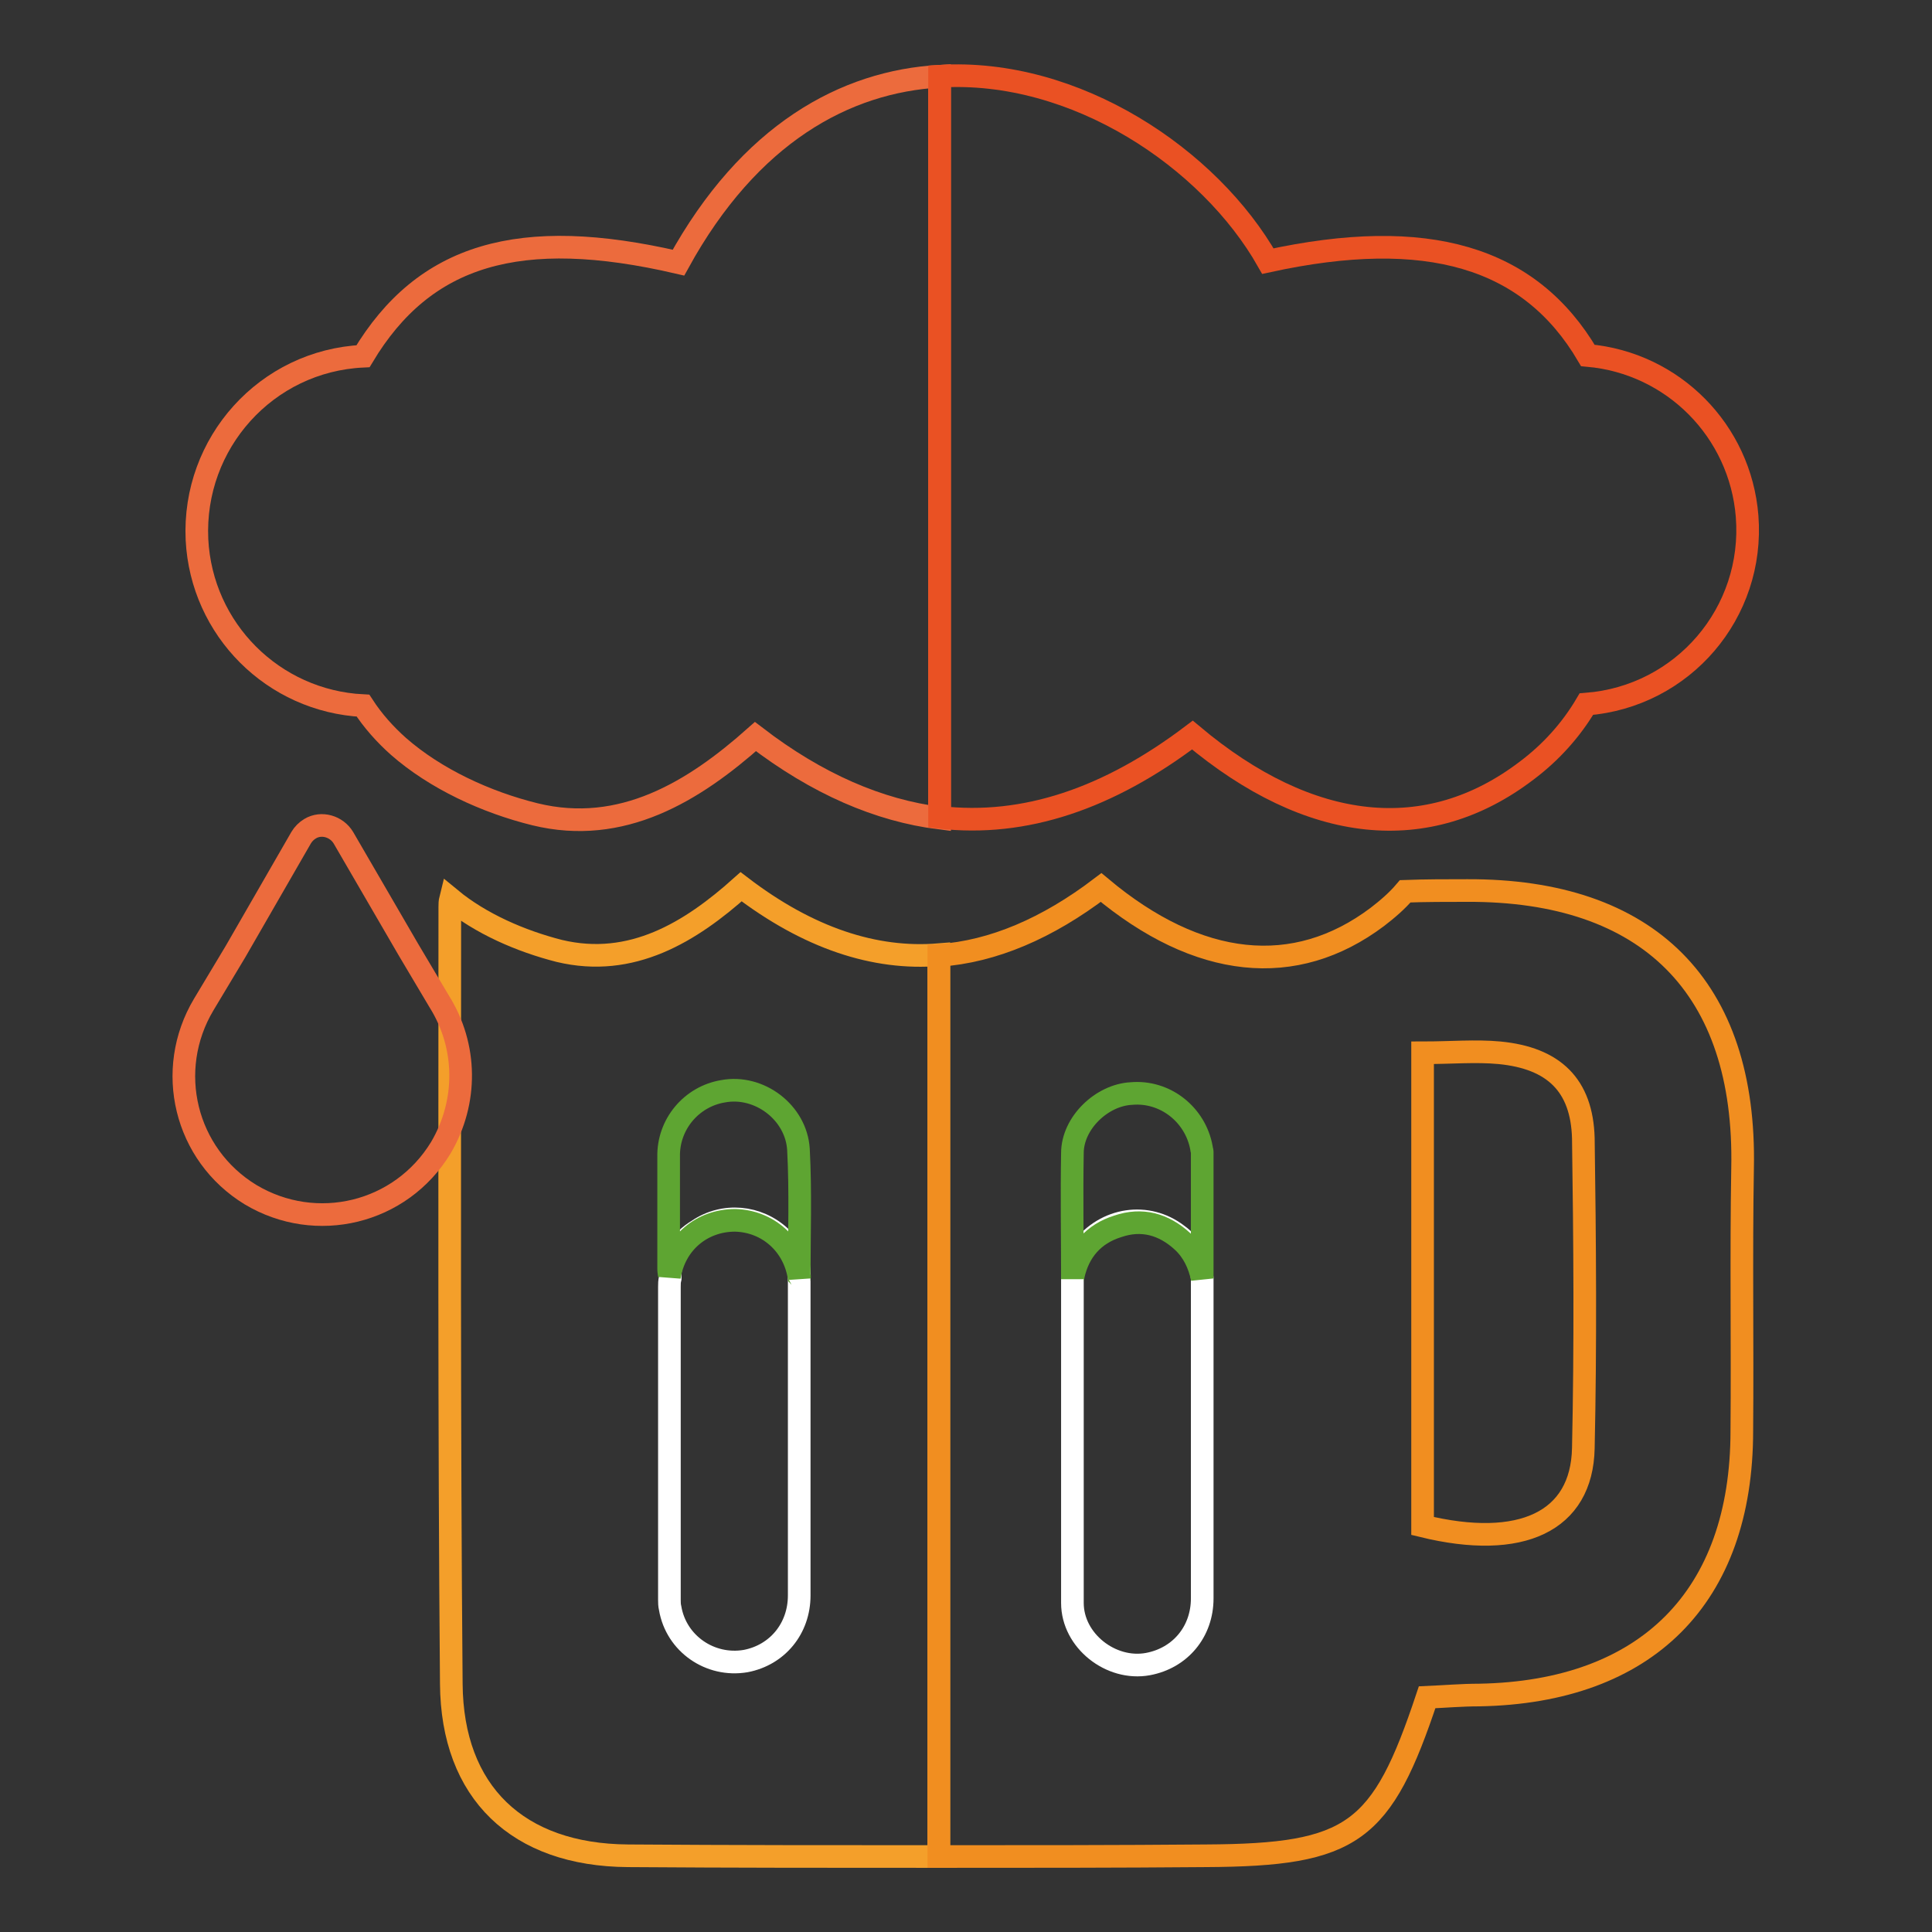
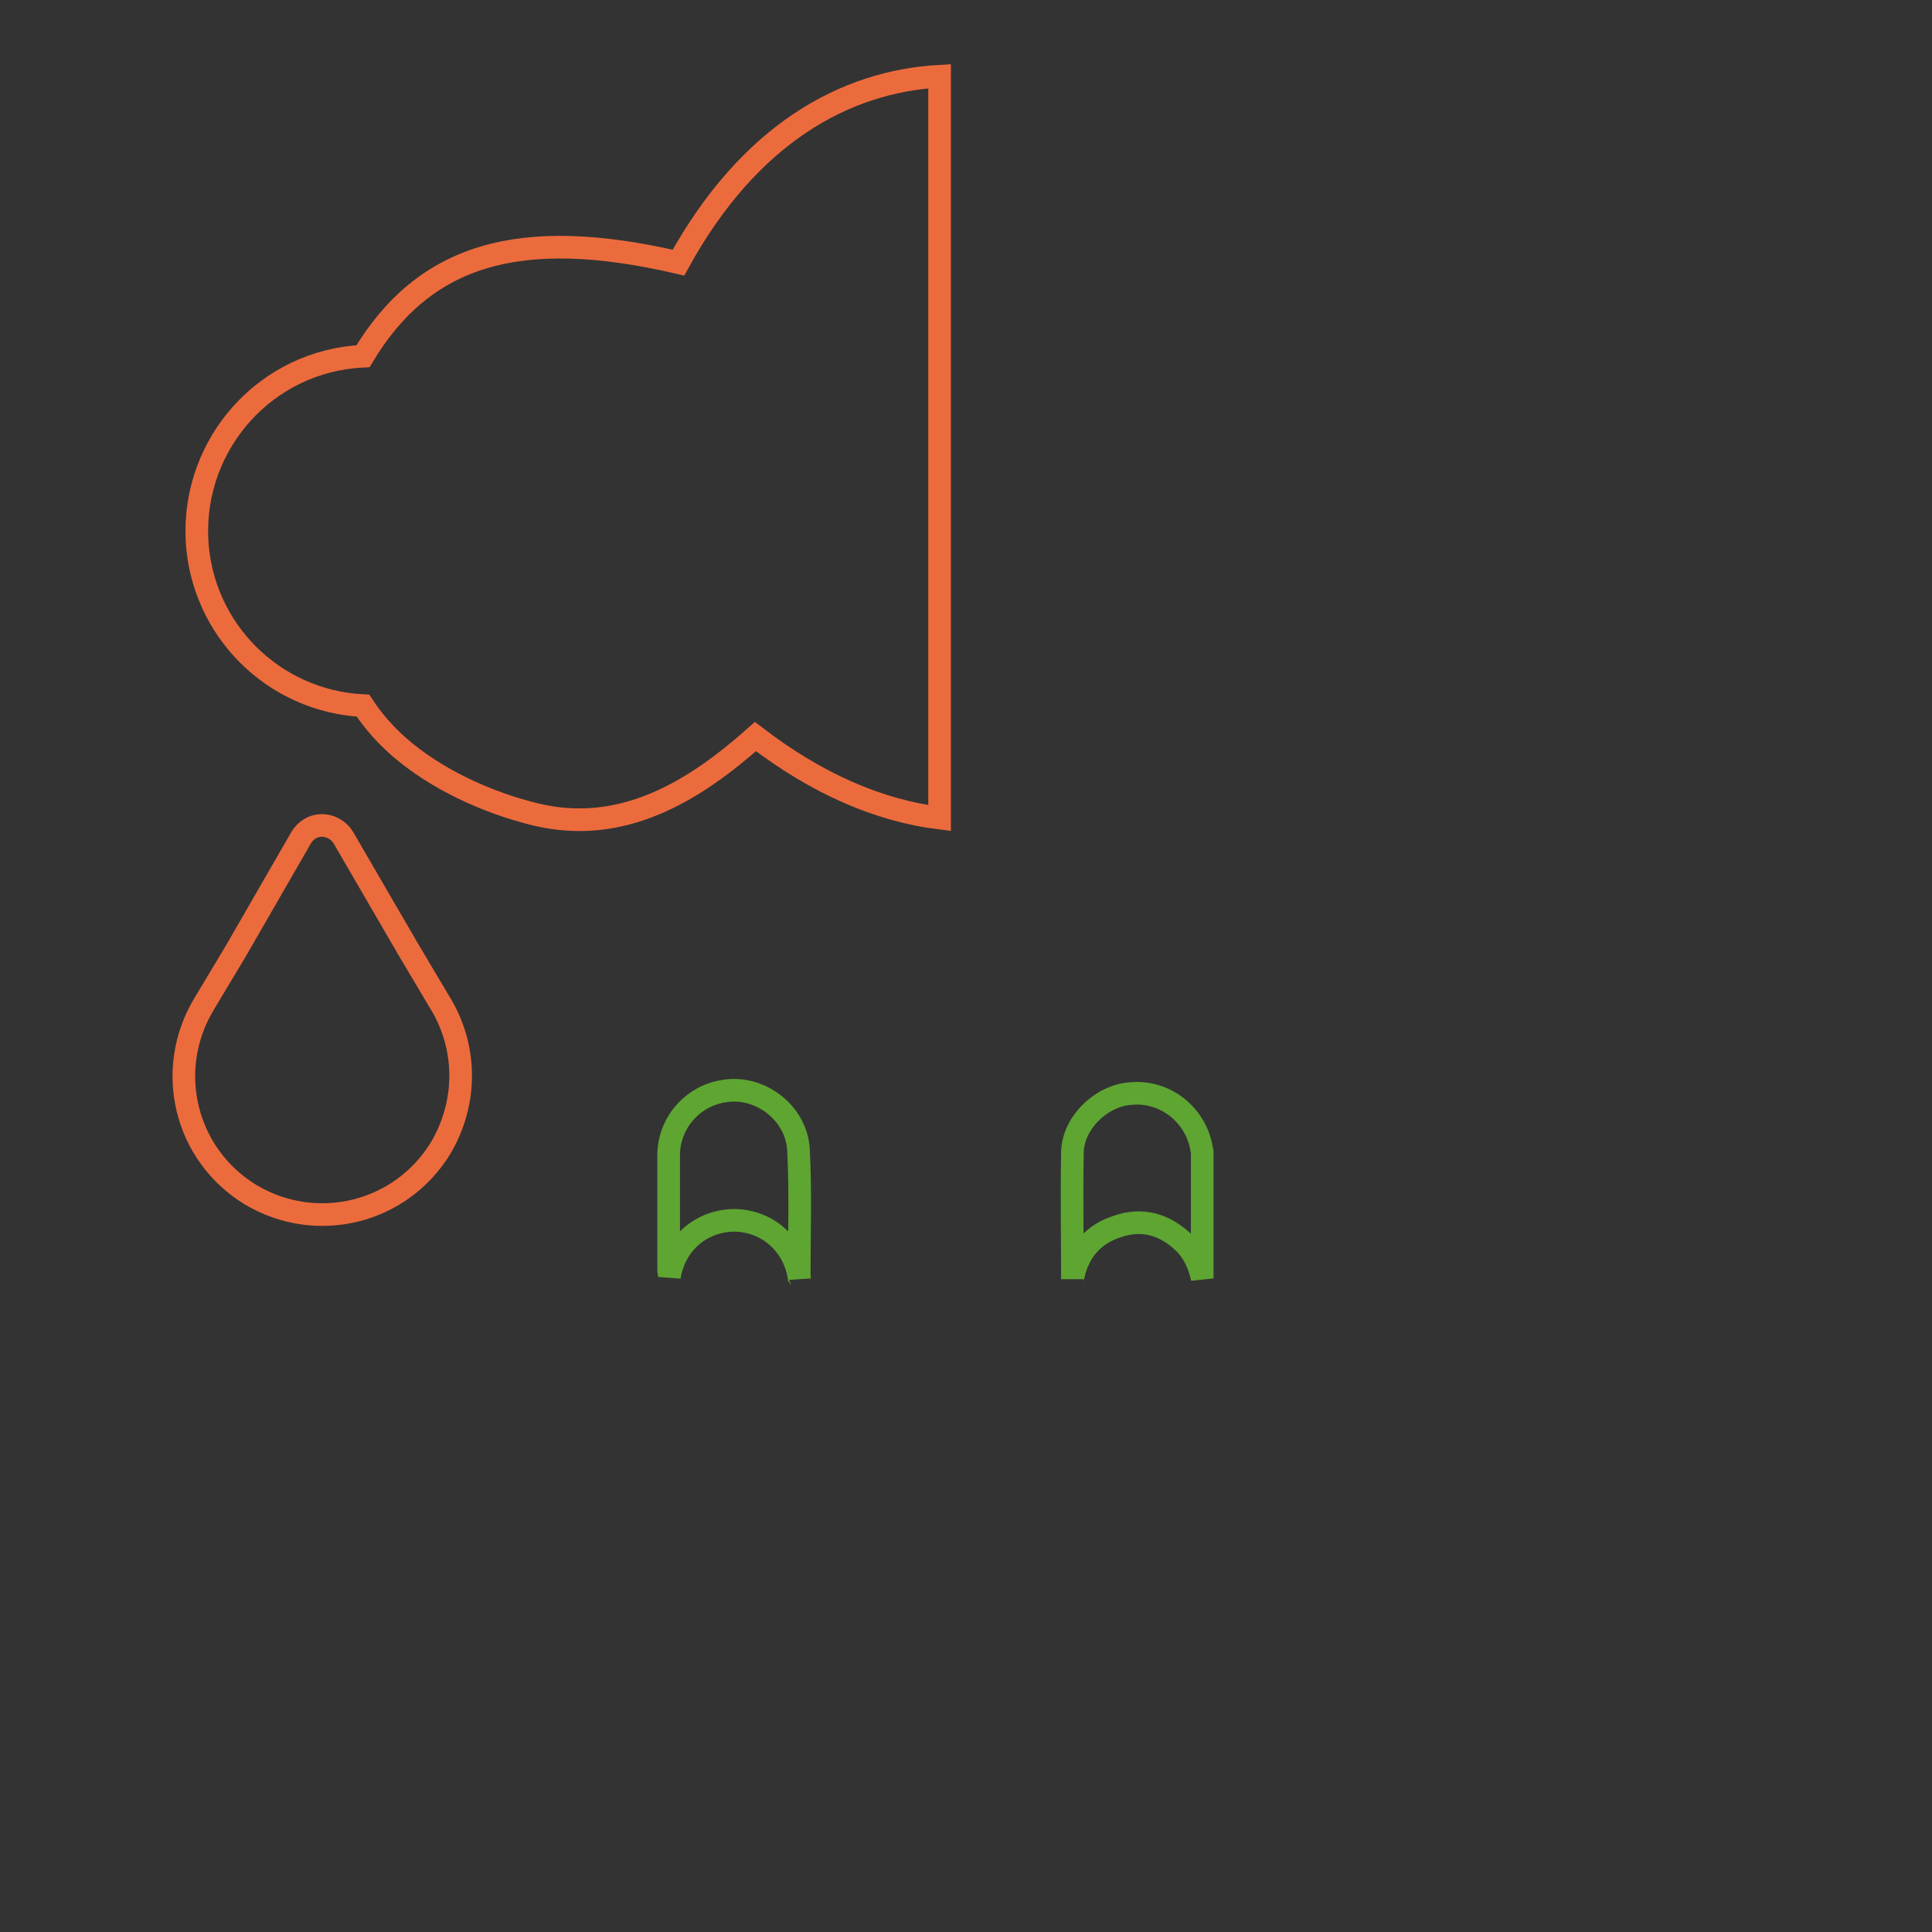
<svg xmlns="http://www.w3.org/2000/svg" version="1.1" x="0px" y="0px" viewBox="0 0 256 256" enable-background="new 0 0 256 256" xml:space="preserve">
  <rect x="0" y="0" width="256" height="256" fill="#333333" stroke="none" />
  <g>
-     <path stroke-width="3" fill-opacity="0" stroke="#f49f2a" d="M98.2,117.5c-6.7,6-14.5,10.8-24.1,8.5c-5.1-1.3-10.4-3.6-14.4-6.9c-0.1,0.4-0.1,0.7-0.1,1.1 c0,34.3-0.1,68.6,0.2,102.9c0.1,14.4,8.8,22.7,23.4,22.8c13.8,0.1,27.5,0.1,41.2,0.1V126.5C115.9,127.2,107.1,124.3,98.2,117.5z" />
-     <path stroke-width="3" fill-opacity="0" stroke="#f18e20" d="M194.4,118c-2.7,0-5.5,0-8.2,0.1c-1.1,1.3-2.4,2.4-3.7,3.4c-10.9,8.2-23.7,6.9-36.6-3.9 c-7.1,5.4-14.3,8.5-21.5,9V246c11.8,0,23.6,0,35.4-0.1c19.5-0.1,23.3-3,29.3-21c2.3-0.1,4.6-0.3,6.9-0.3c22.2-0.4,34.8-13,34.8-35 c0.1-11.6-0.1-23.2,0.1-34.8C231.4,130.8,218.4,117.9,194.4,118z M209.8,191.9c-0.2,9.7-8.2,13.5-21.3,10.3v-62.7 c3.8,0,7-0.3,10.2,0c7.2,0.7,10.9,4.3,11.1,11.3C210,164.4,210.1,178.2,209.8,191.9z" />
    <path stroke-width="3" fill-opacity="0" stroke="#ec6b3d" d="M58.2,132.7l-4.1-6.9L45.5,111c-0.9-1.5-2.9-2.1-4.4-1.2c-0.5,0.3-0.9,0.7-1.2,1.2l-8.7,15.1l-4.2,7 c-5.2,8.7-2.5,19.9,6.2,25.2c8.7,5.2,19.9,2.5,25.2-6.2C62,146,61.9,138.6,58.2,132.7L58.2,132.7z M89.9,34.8 c-21.1-4.9-33.7-1.1-41.8,12.4c-12.8,0.6-22.6,11.5-22,24.3c0.6,11.9,10.1,21.4,22,22c1.3,2,2.9,3.8,4.7,5.4 c4.9,4.3,11.6,7.4,18.1,9c11.5,2.8,21-3,29.2-10.3c8.2,6.3,16.4,9.8,24.4,10.8V10.1C112,10.8,99.3,17.7,89.9,34.8z" />
-     <path stroke-width="3" fill-opacity="0" stroke="#ea5123" d="M158,97.4c15.6,13.1,31.2,14.7,44.3,4.7c3.2-2.4,5.9-5.4,7.9-8.8c12.8-1,22.3-12.1,21.3-24.9 c-0.9-11.3-9.8-20.3-21.1-21.3c-7.7-13.1-21.3-17.1-42.4-12.5C160.3,21,142.5,9,124.5,10.1v98.2C135.8,109.6,146.9,105.8,158,97.4z " />
-     <path stroke-width="3" fill-opacity="0" stroke="#ffffff" d="M159.3,169.4c0,14.1,0,28.3,0,42.4c0,4.4-2.9,7.9-7.2,8.7c-4.9,0.9-10-3.1-10-8.1c0-14,0-28,0-42v-0.8 c0.1-1.4,0.4-2.8,1.2-4c3.2-4.3,8.8-5,12.7-2c1,0.7,1.8,1.7,2.4,2.7C159.1,167.2,159.2,168.3,159.3,169.4z" />
    <path stroke-width="3" fill-opacity="0" stroke="#5ea532" d="M159.3,169.4c-0.4-1.9-1.2-3.6-2.6-4.9c-2.5-2.3-5.4-3.1-8.6-2c-3.2,1-5.2,3.3-5.9,6.6 c0,0.1-0.1,0.3-0.1,0.4c0-5.6-0.1-11.1,0-16.7c0-4,3.9-7.7,7.8-7.9c4.5-0.4,8.5,2.8,9.3,7.2c0,0.2,0.1,0.4,0.1,0.5L159.3,169.4z" />
-     <path stroke-width="3" fill-opacity="0" stroke="#ffffff" d="M105.9,169.4c0,14,0,28,0,42c0,4.4-2.9,7.9-7.1,8.7c-4.7,0.8-9.2-2.3-10-7c-0.1-0.4-0.1-0.8-0.1-1.1v-0.3 v-41.2c0-0.4,0-0.7,0.1-1.1c-0.1-2.9,1.4-5,3.7-6.4c3.4-2.3,7.9-1.9,10.9,0.9C105,165.2,106.1,167,105.9,169.4L105.9,169.4z" />
    <path stroke-width="3" fill-opacity="0" stroke="#5ea532" d="M105.9,169.4c-0.6-4.4-4.1-7.6-8.5-7.7c-4.4,0-8,3-8.7,7.5c0-0.3-0.1-0.7-0.1-1v-14.9c-0.1-4.3,3-8,7.2-8.7 c4.8-0.9,9.7,2.8,10,7.7c0.3,5.6,0.1,11.2,0.1,16.8C106,169.2,105.9,169.3,105.9,169.4z" />
  </g>
</svg>